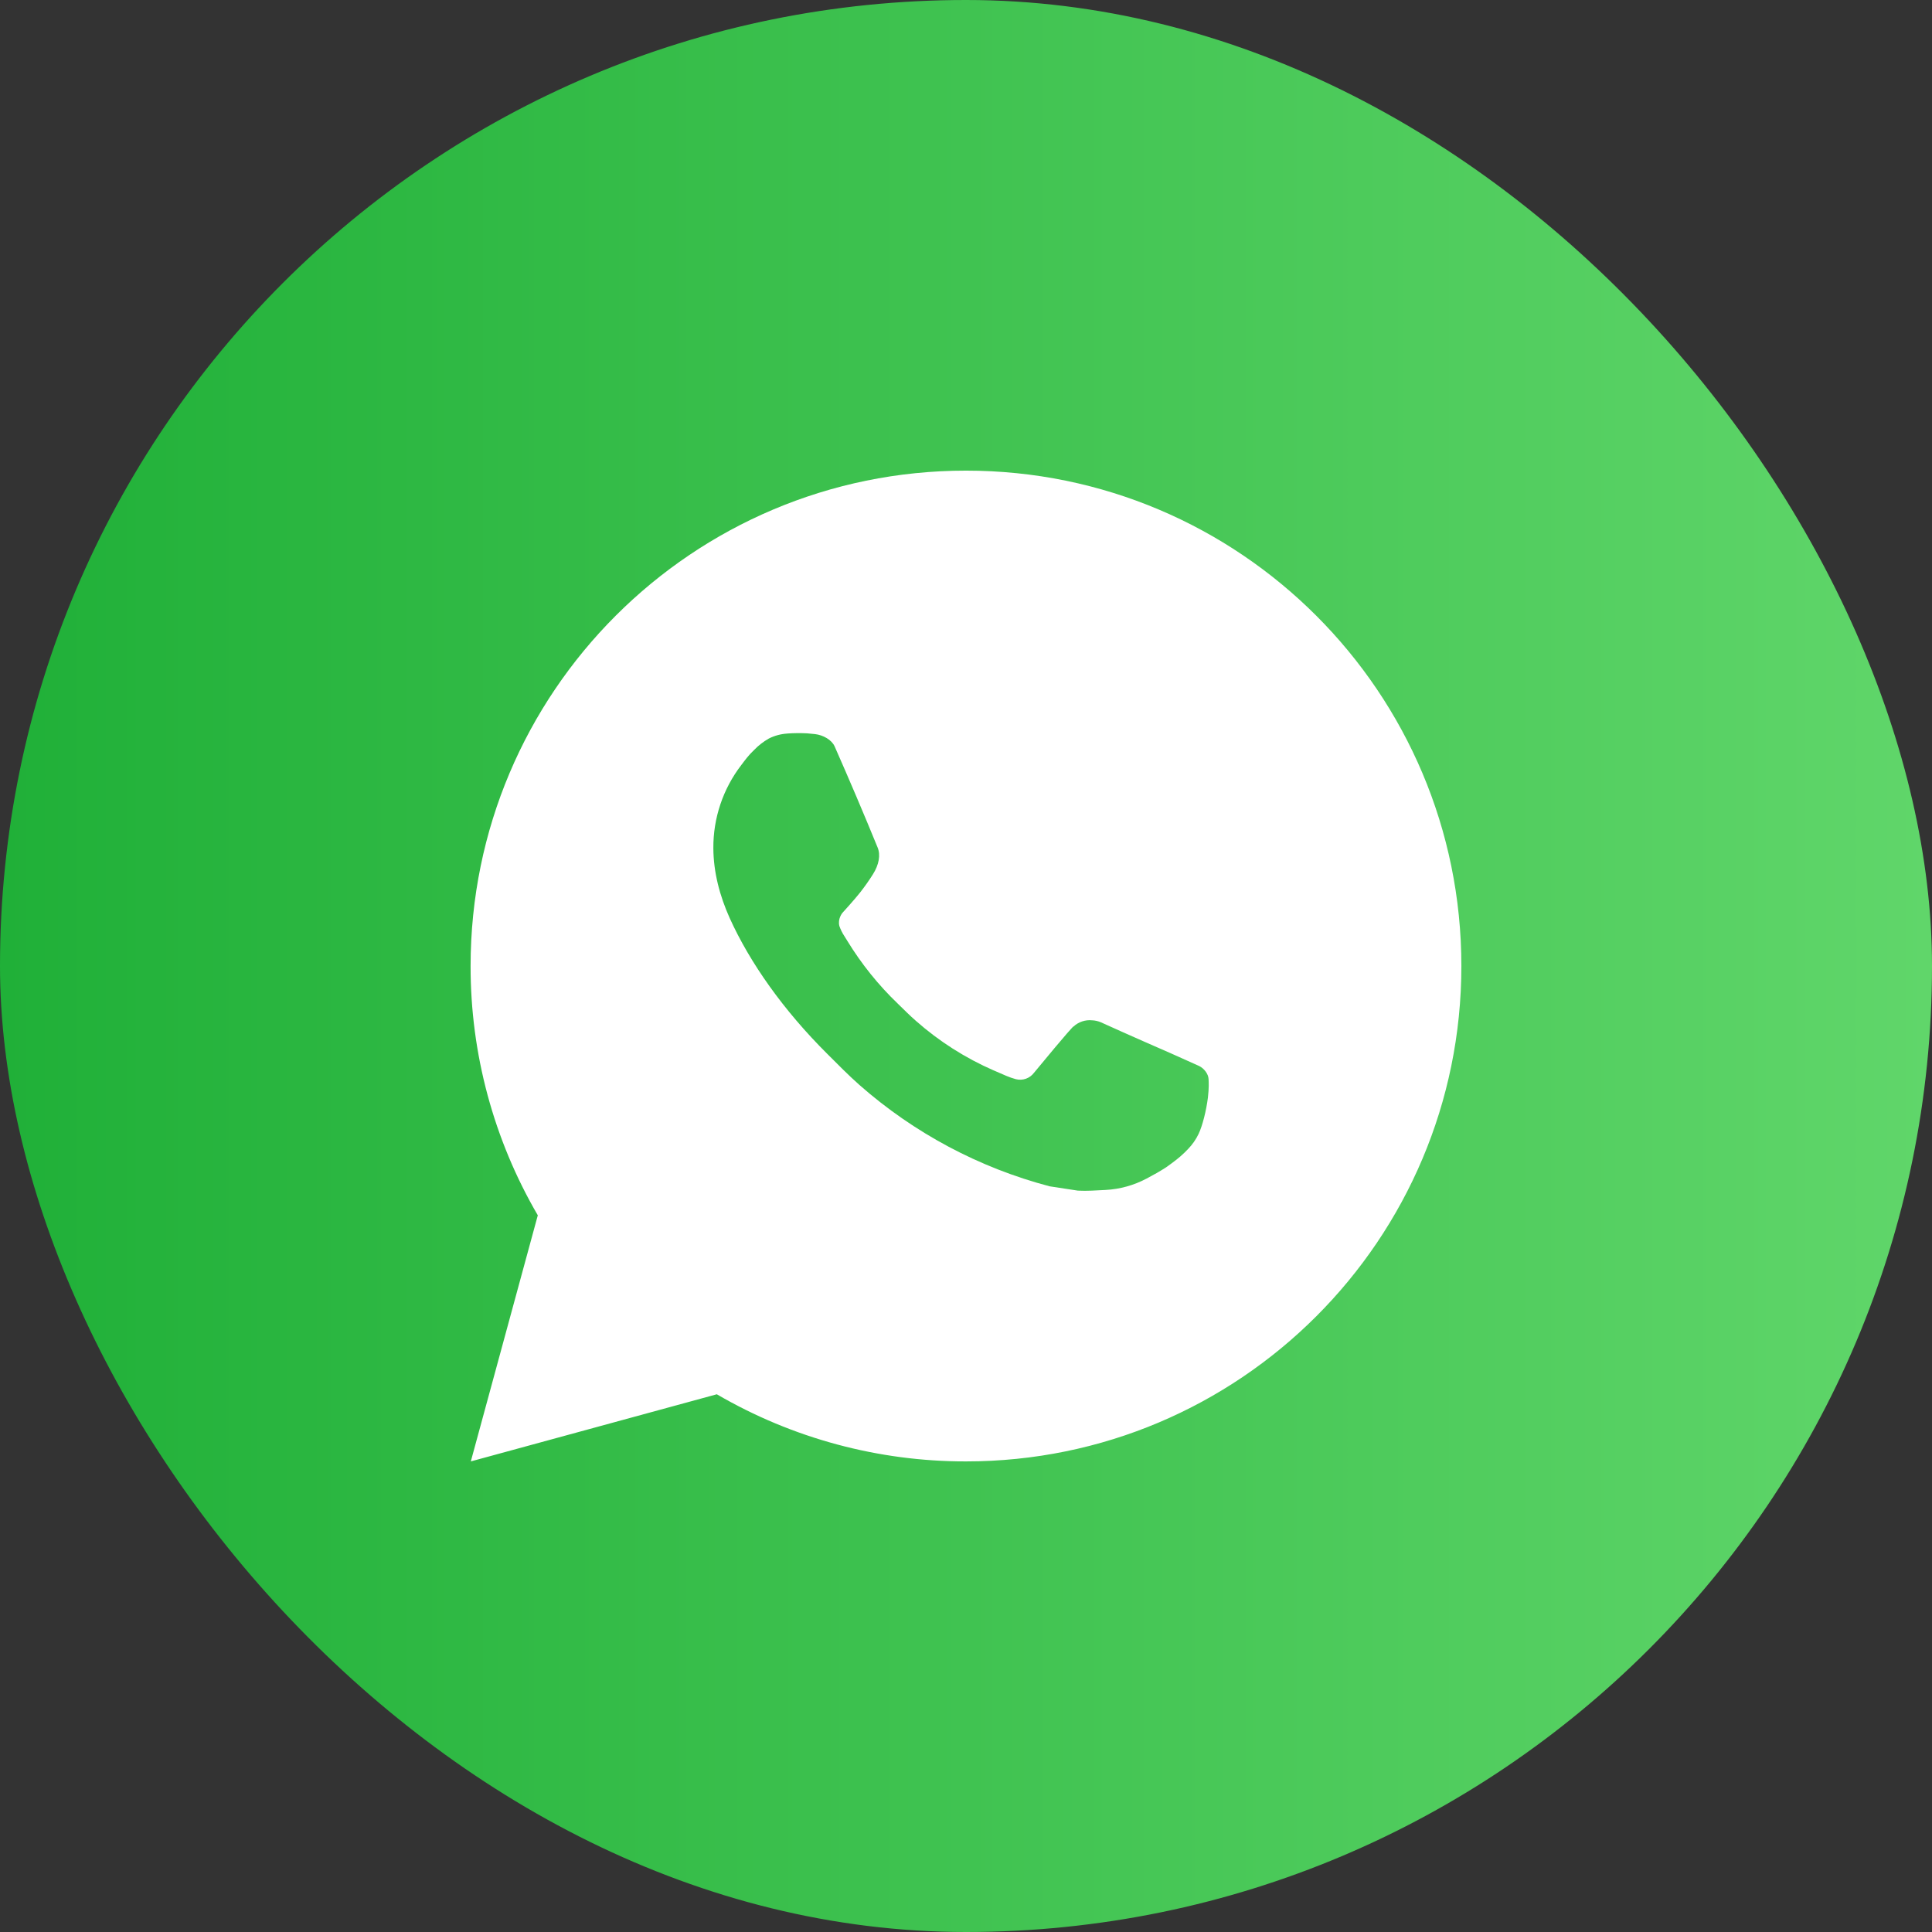
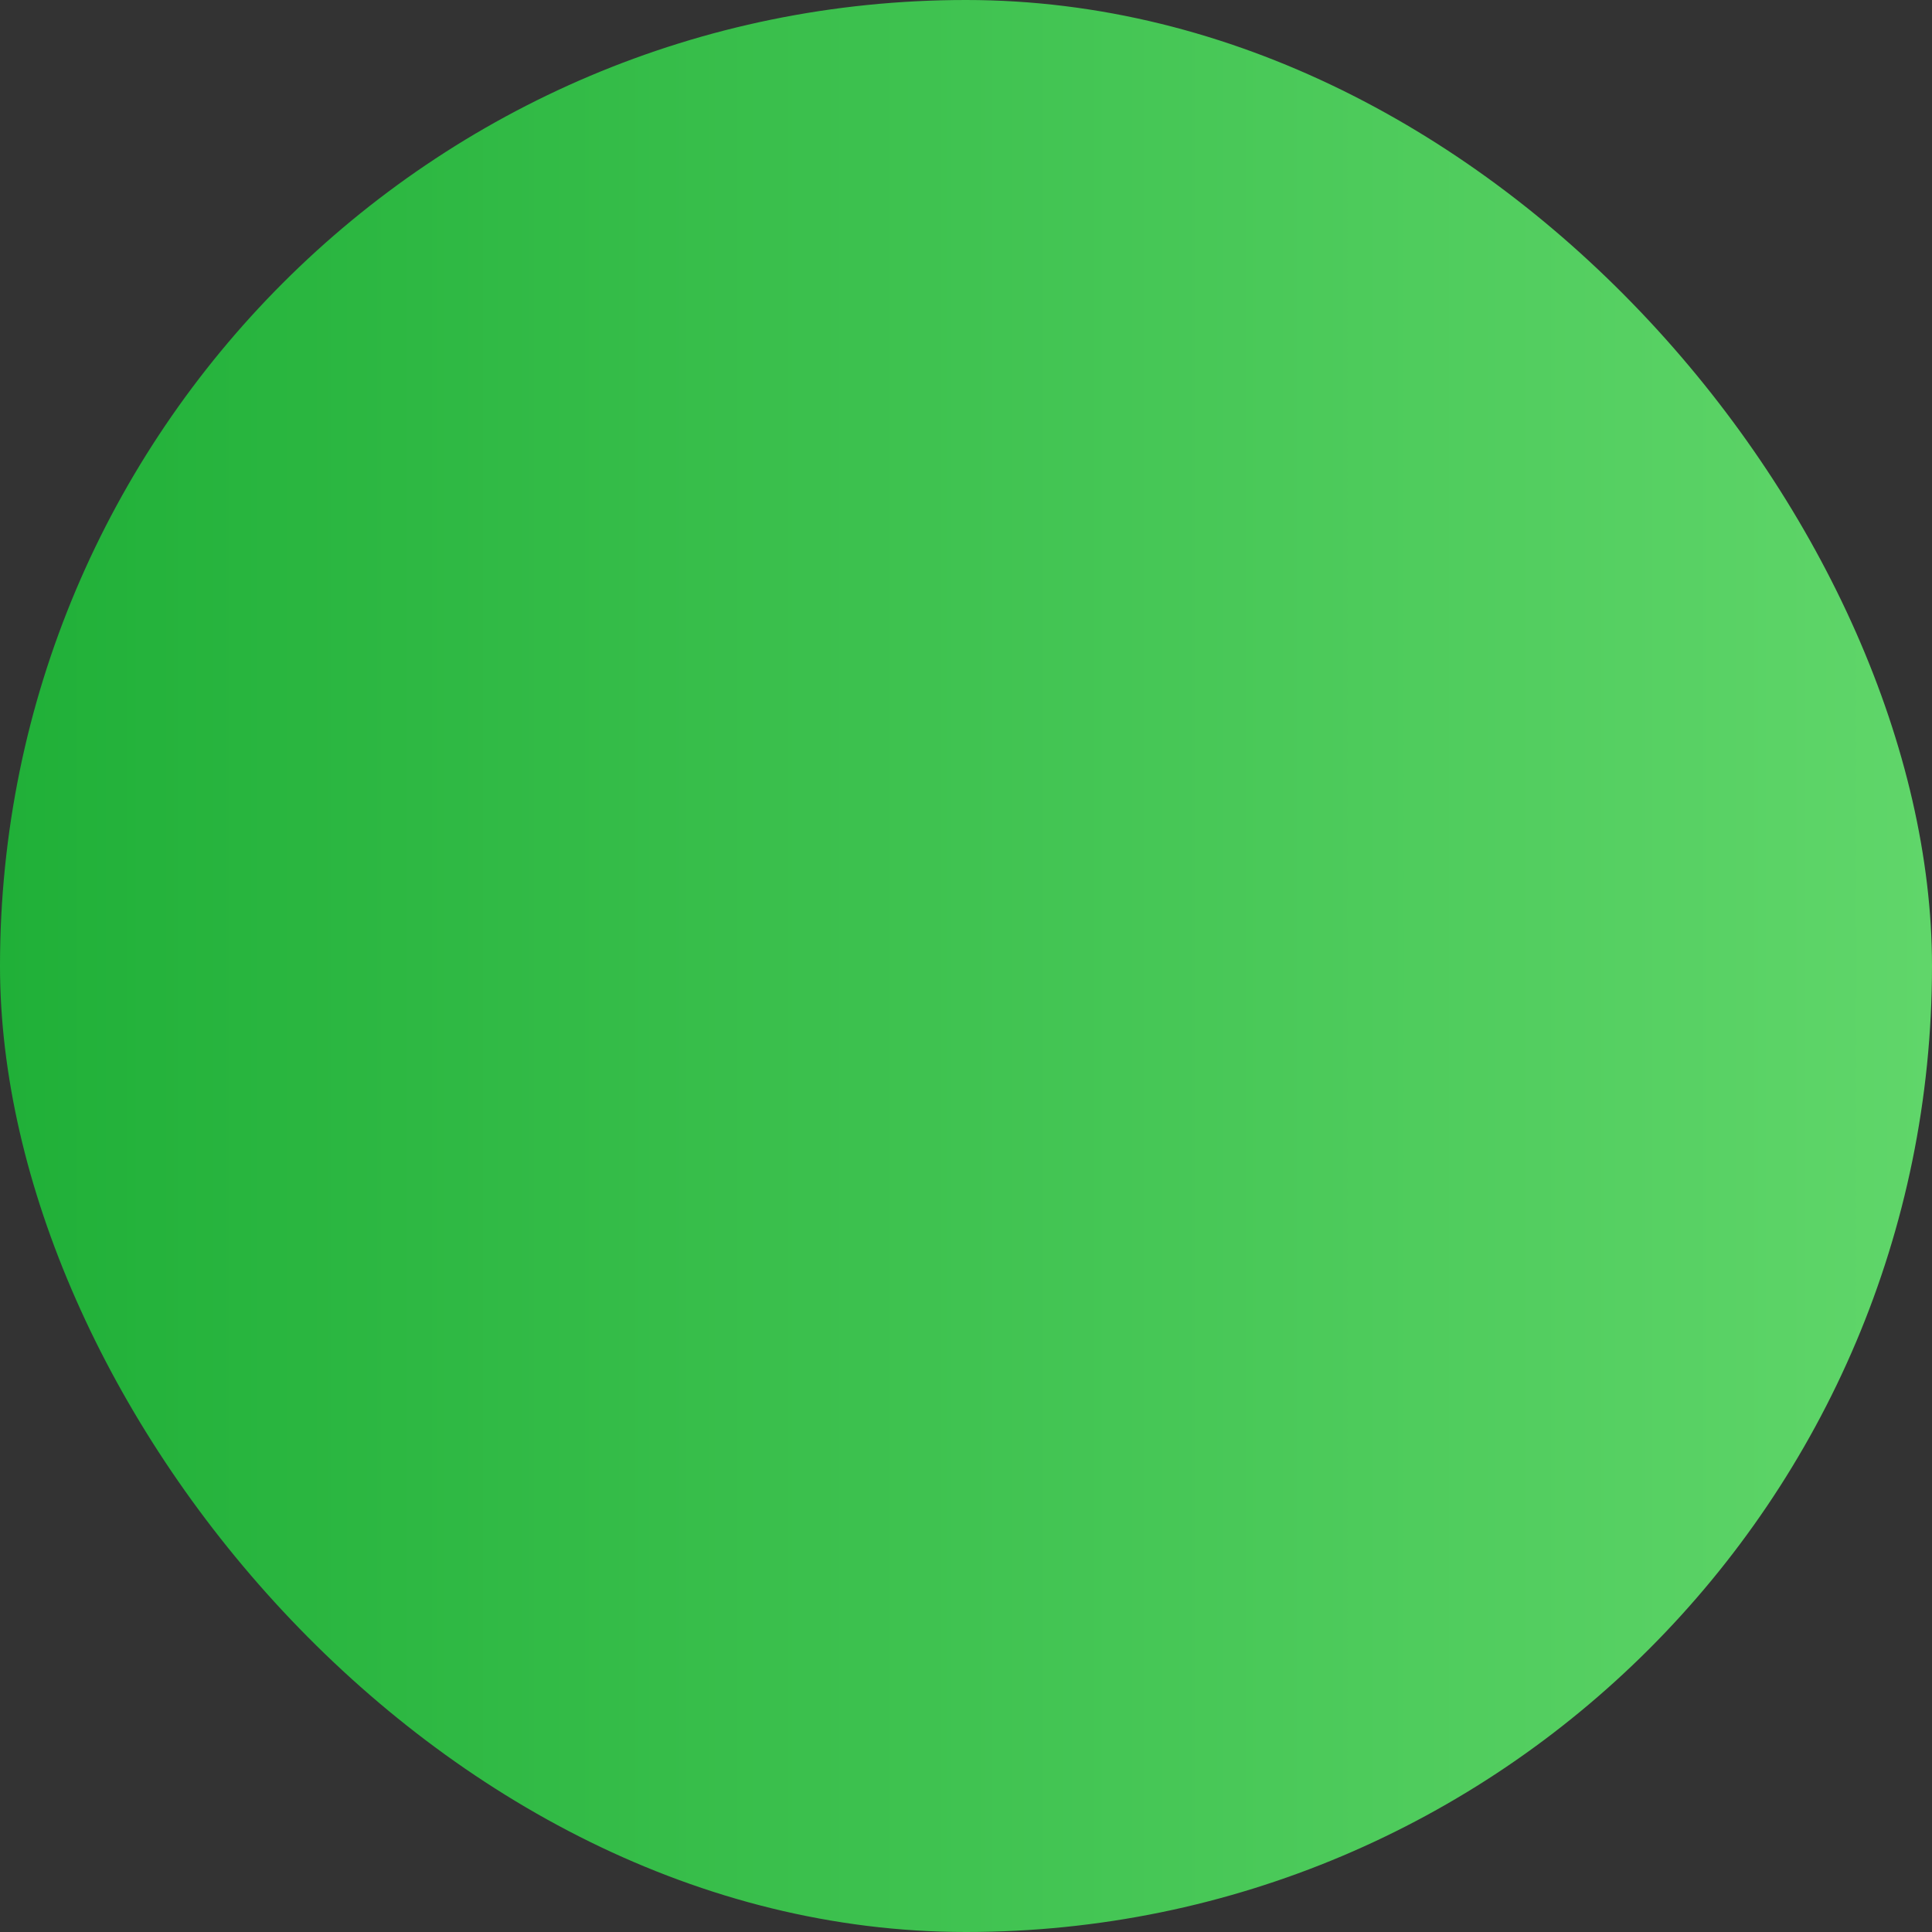
<svg xmlns="http://www.w3.org/2000/svg" width="52" height="52" viewBox="0 0 52 52" fill="none">
  <rect x="0" y="0" width="52" height="52" fill="#333333" stroke="none" />
  <rect width="52" height="52" rx="26" fill="url(#paint0_linear_558_1140)" />
-   <path d="M12.672 39.334L14.475 32.71C13.287 30.674 12.663 28.358 12.666 26C12.666 18.636 18.636 12.667 26 12.667C33.364 12.667 39.333 18.636 39.333 26C39.333 33.364 33.364 39.334 26 39.334C23.644 39.337 21.329 38.714 19.293 37.527L12.672 39.334ZM21.188 19.744C21.016 19.755 20.847 19.8 20.693 19.878C20.549 19.96 20.416 20.062 20.301 20.182C20.141 20.332 20.05 20.463 19.953 20.59C19.46 21.231 19.195 22.018 19.2 22.827C19.203 23.48 19.373 24.116 19.64 24.711C20.185 25.914 21.082 27.187 22.268 28.367C22.553 28.651 22.832 28.936 23.132 29.202C24.603 30.497 26.356 31.431 28.252 31.93L29.011 32.046C29.257 32.059 29.504 32.04 29.752 32.028C30.14 32.008 30.519 31.903 30.863 31.72C31.084 31.603 31.188 31.544 31.373 31.427C31.373 31.427 31.43 31.39 31.54 31.307C31.72 31.174 31.831 31.079 31.98 30.923C32.09 30.808 32.187 30.674 32.26 30.52C32.364 30.303 32.468 29.888 32.511 29.543C32.542 29.279 32.533 29.135 32.529 29.046C32.524 28.903 32.405 28.755 32.276 28.692L31.5 28.344C31.5 28.344 30.34 27.839 29.632 27.516C29.557 27.484 29.477 27.465 29.396 27.462C29.305 27.452 29.212 27.463 29.125 27.492C29.039 27.521 28.959 27.568 28.892 27.631V27.628C28.885 27.628 28.796 27.704 27.832 28.872C27.776 28.947 27.7 29.003 27.613 29.034C27.526 29.065 27.431 29.069 27.341 29.046C27.254 29.022 27.169 28.993 27.087 28.958C26.921 28.888 26.864 28.862 26.75 28.812L26.744 28.81C25.981 28.477 25.275 28.027 24.651 27.476C24.483 27.33 24.326 27.17 24.166 27.015C23.642 26.513 23.185 25.944 22.806 25.324L22.728 25.198C22.671 25.113 22.626 25.021 22.592 24.924C22.541 24.728 22.673 24.571 22.673 24.571C22.673 24.571 22.997 24.216 23.148 24.024C23.273 23.865 23.39 23.699 23.498 23.527C23.656 23.274 23.705 23.014 23.622 22.812C23.249 21.9 22.863 20.992 22.465 20.091C22.387 19.912 22.153 19.784 21.941 19.759C21.869 19.751 21.797 19.743 21.725 19.738C21.546 19.729 21.367 19.73 21.188 19.743V19.744Z" fill="white" />
  <defs>
    <linearGradient id="paint0_linear_558_1140" x1="0" y1="26.003" x2="52" y2="26.003" gradientUnits="userSpaceOnUse">
      <stop stop-color="#20B038" />
      <stop offset="1" stop-color="#60D66A" />
    </linearGradient>
  </defs>
</svg>